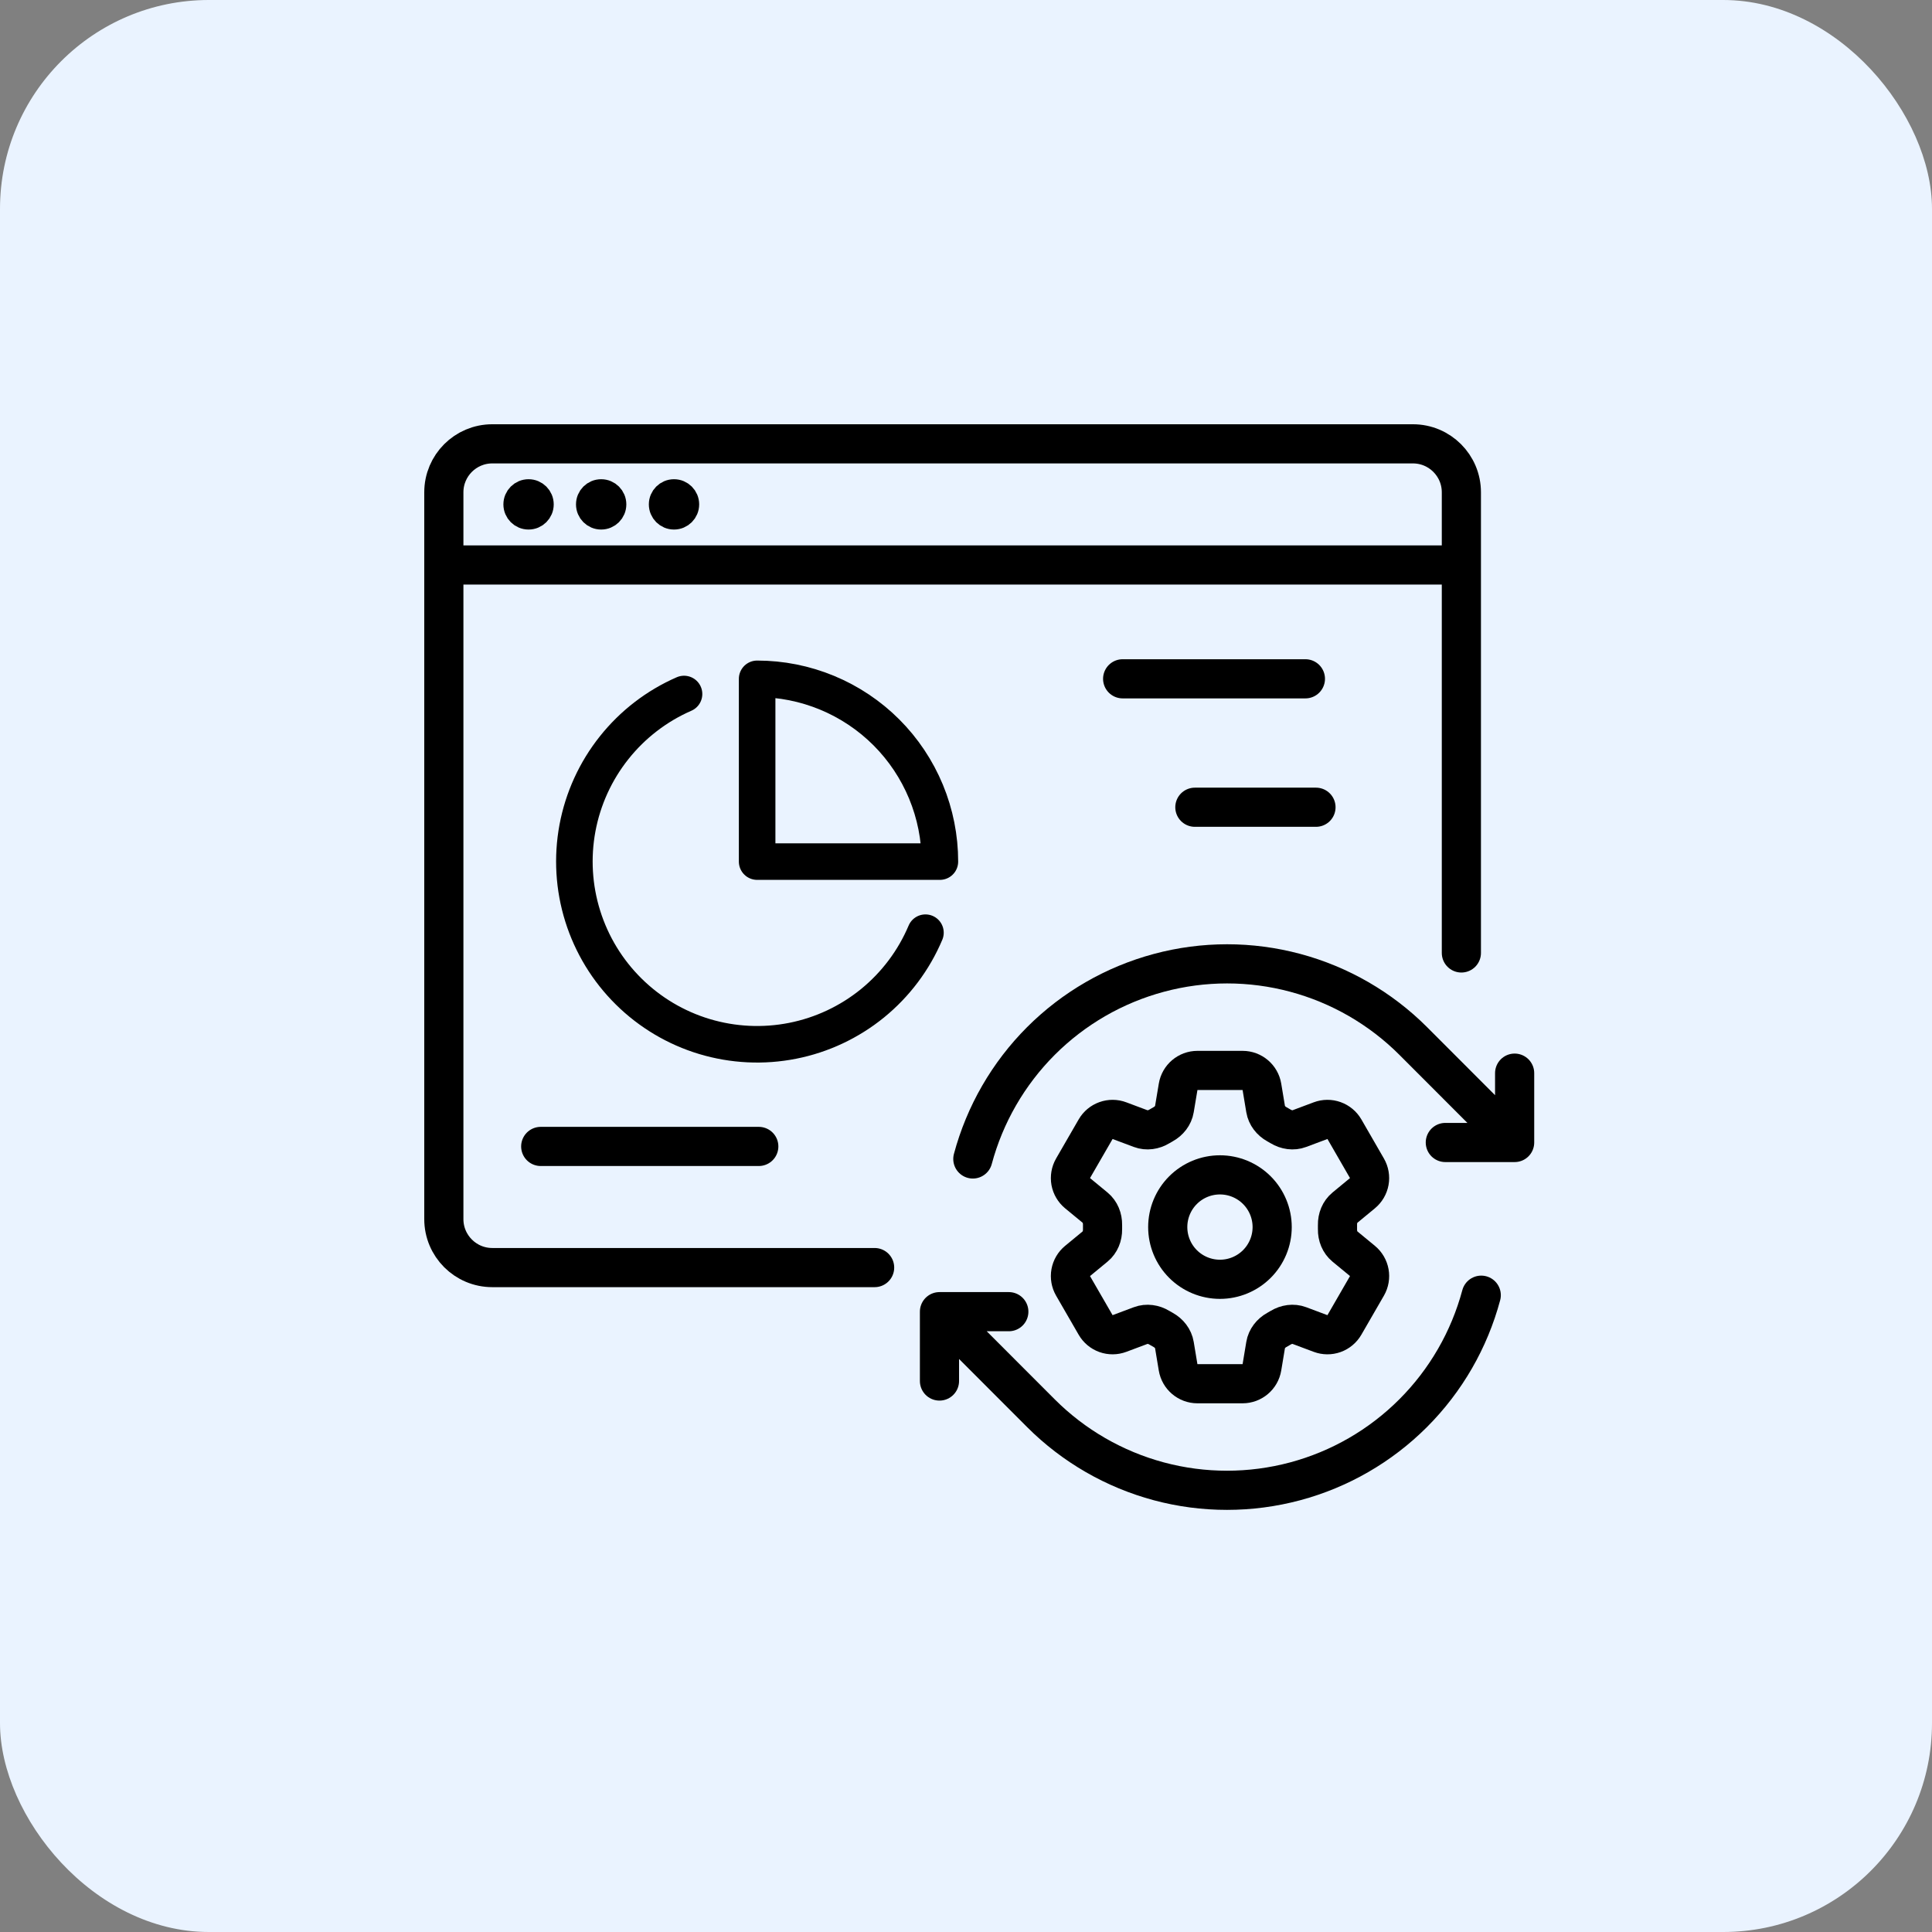
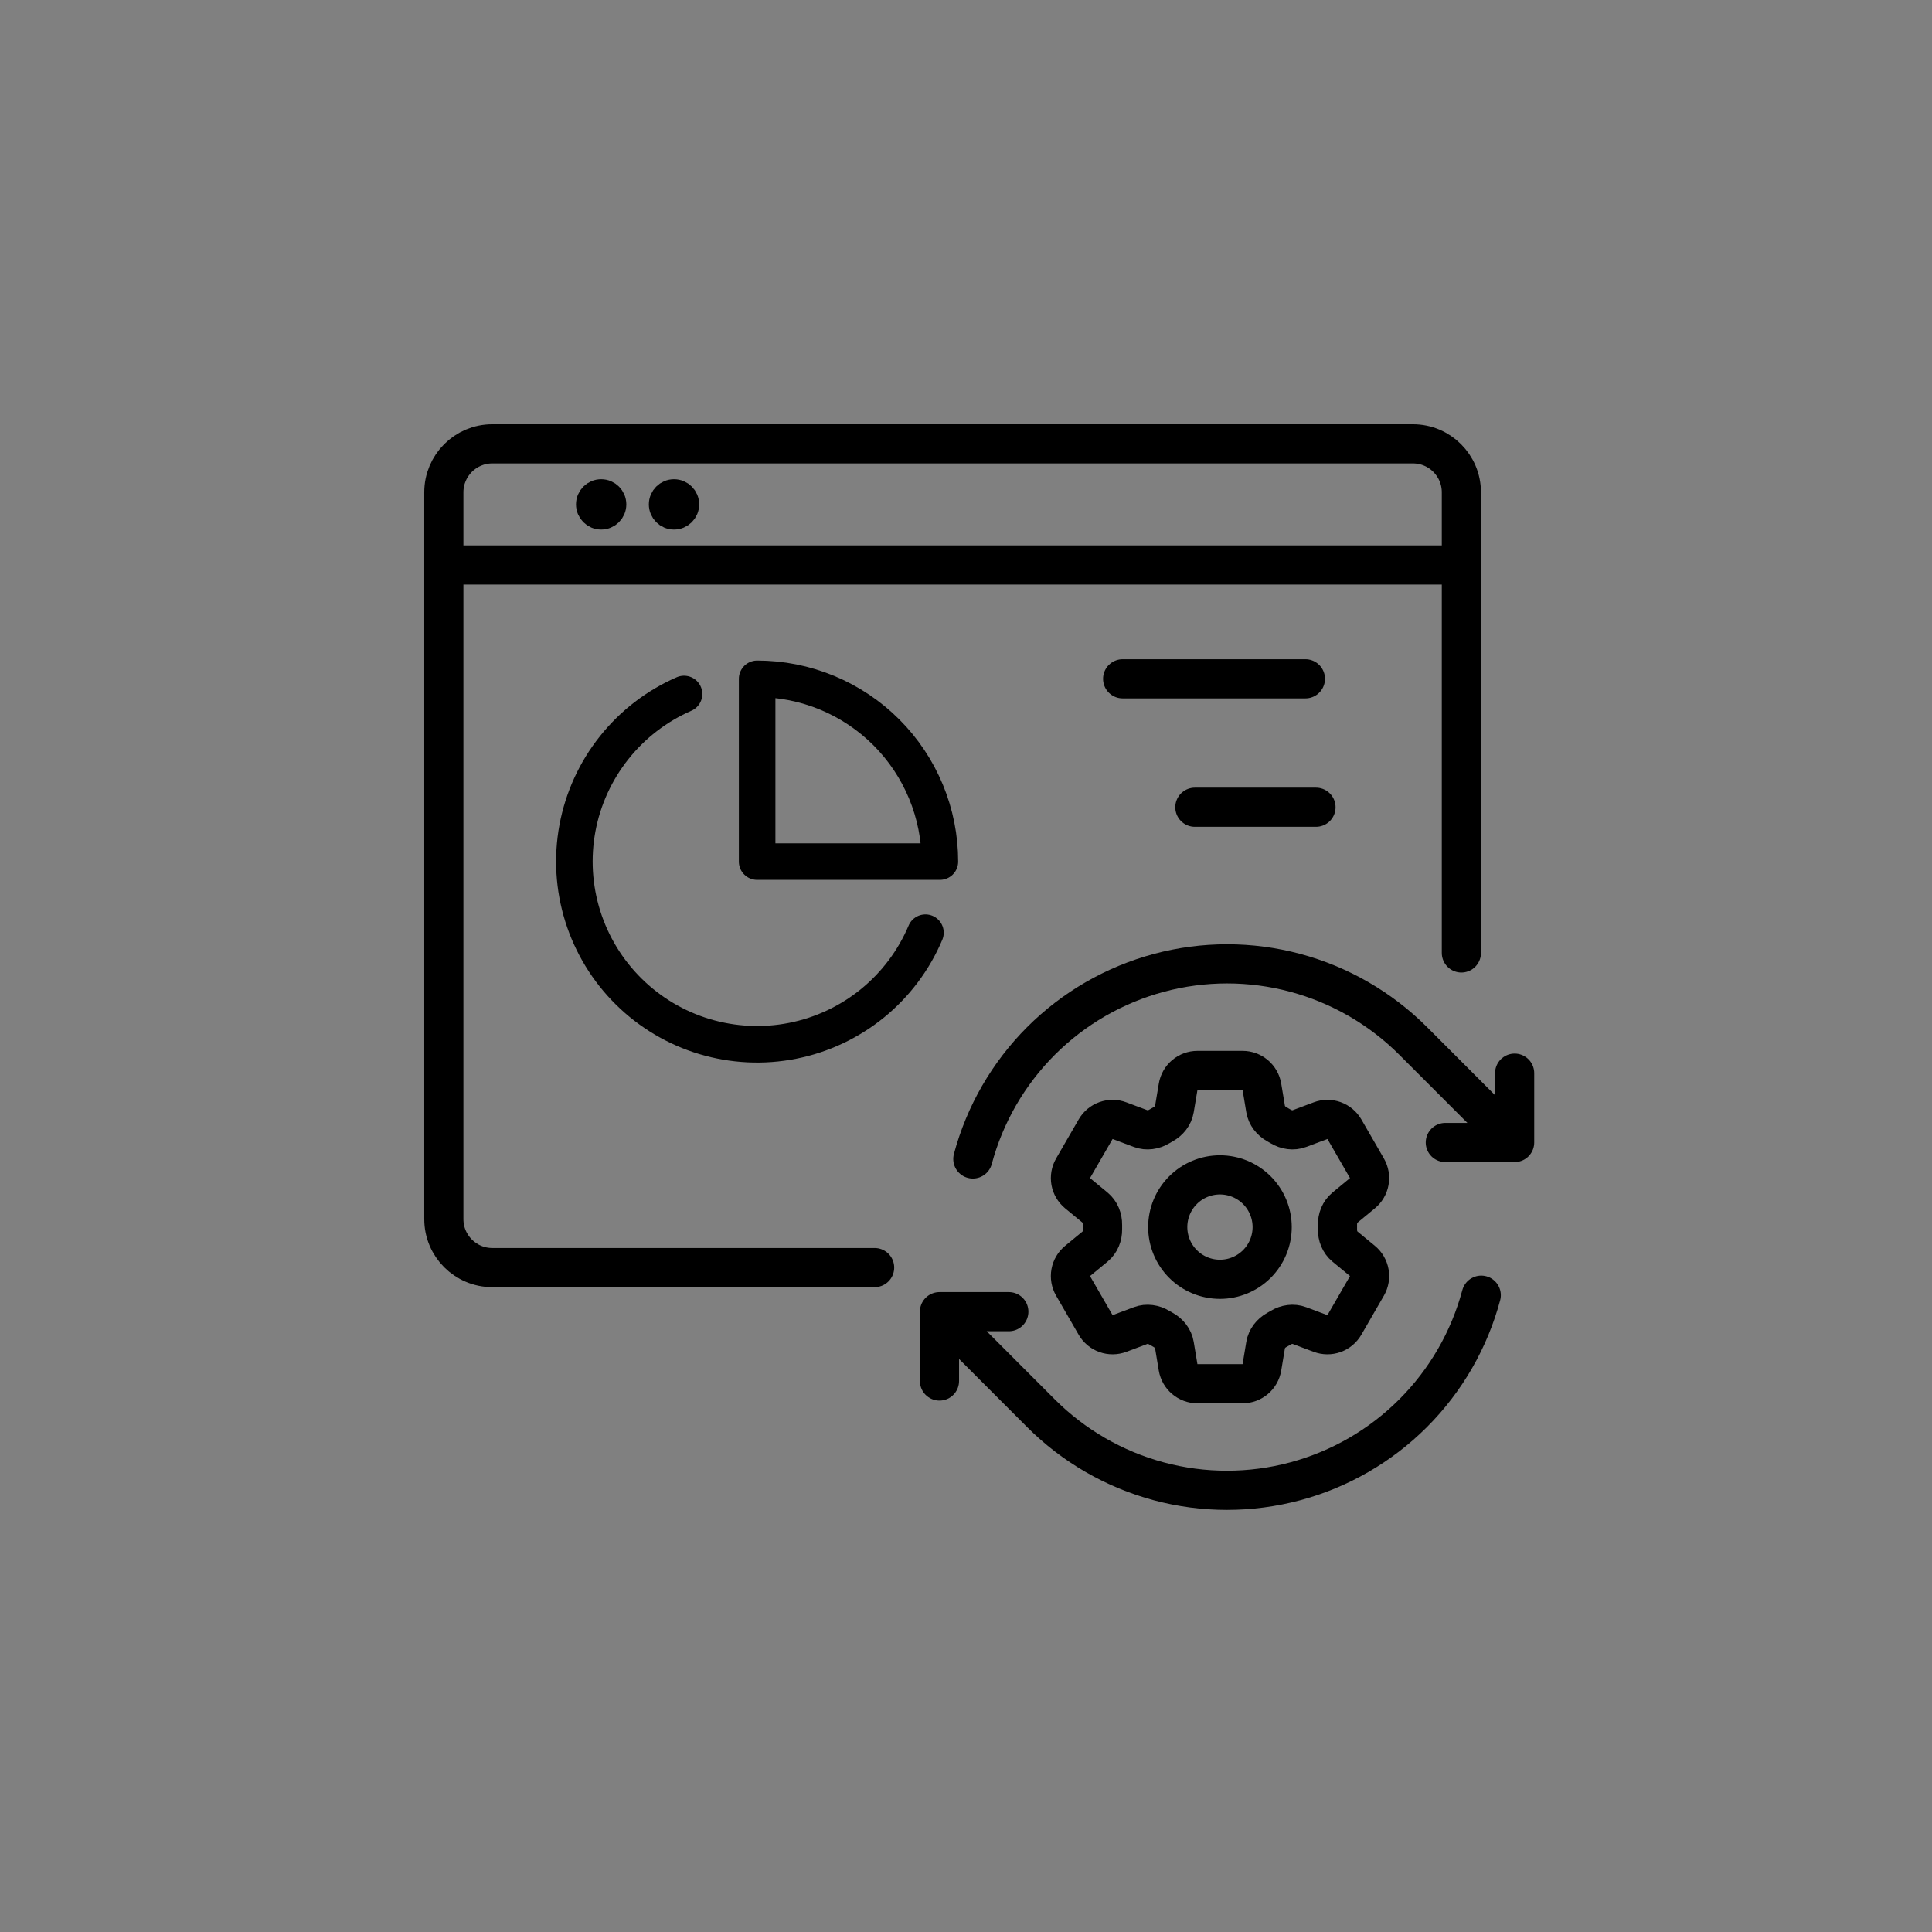
<svg xmlns="http://www.w3.org/2000/svg" width="74" height="74" viewBox="0 0 74 74" fill="none">
  <rect x="0" y="0" width="74" height="74" fill="#808080" stroke="none" />
-   <rect width="74" height="74" rx="8" fill="#EAF3FF" />
  <path d="M55.974 36.5V18.856C55.974 17.831 55.143 17 54.118 17H18.856C17.831 17 17 17.831 17 18.856V46.695C17 47.72 17.831 48.551 18.856 48.551L33.5 48.551" stroke="black" stroke-width="1.5" stroke-linecap="round" />
  <path d="M17 21.64H55.974" stroke="black" stroke-width="1.5" />
-   <circle cx="20.245" cy="19.319" r="0.464" fill="black" stroke="black" />
  <circle cx="23.026" cy="19.319" r="0.464" fill="black" stroke="black" />
  <circle cx="25.816" cy="19.319" r="0.464" fill="black" stroke="black" />
-   <path d="M20.711 43.911H29.063" stroke="black" stroke-width="1.5" stroke-linecap="round" stroke-linejoin="round" />
  <path d="M43 26L50 26" stroke="black" stroke-width="1.5" stroke-linecap="round" stroke-linejoin="round" />
  <path d="M45.766 30.919L50.405 30.919" stroke="black" stroke-width="1.5" stroke-linecap="round" stroke-linejoin="round" />
  <path d="M35.447 35.724C35.002 36.778 34.305 37.706 33.419 38.428C32.532 39.149 31.482 39.643 30.36 39.865C29.238 40.087 28.079 40.031 26.984 39.702C25.889 39.373 24.892 38.78 24.079 37.976C23.265 37.172 22.662 36.181 22.32 35.09C21.978 33.999 21.909 32.841 22.118 31.716C22.328 30.592 22.809 29.537 23.521 28.642C24.232 27.747 25.152 27.039 26.2 26.582" stroke="black" stroke-width="1.4" stroke-linecap="round" stroke-linejoin="round" />
  <path d="M36 33.001C36 32.082 35.819 31.172 35.467 30.322C35.115 29.473 34.6 28.701 33.95 28.051C33.3 27.401 32.528 26.886 31.679 26.534C30.829 26.182 29.919 26.001 29 26.001V33.001H36Z" stroke="black" stroke-width="1.4" stroke-linecap="round" stroke-linejoin="round" />
  <path d="M55.359 43.76H58.014L54.128 39.87C52.876 38.619 51.318 37.719 49.608 37.261C47.899 36.803 46.099 36.803 44.39 37.262C42.681 37.72 41.122 38.62 39.871 39.871C38.62 41.123 37.72 42.682 37.262 44.391M35.984 52.896V50.24M35.984 50.24H38.64M35.984 50.24L39.87 54.13C41.121 55.381 42.68 56.281 44.389 56.739C46.099 57.197 47.898 57.196 49.608 56.738C51.317 56.28 52.876 55.38 54.127 54.128C55.378 52.877 56.277 51.318 56.735 49.609M58.014 41.104V43.757" stroke="black" stroke-width="1.5" stroke-linecap="round" stroke-linejoin="round" />
  <path d="M45.125 41.627C45.185 41.265 45.498 41 45.865 41H47.594C47.96 41 48.274 41.265 48.334 41.627L48.476 42.481C48.518 42.73 48.684 42.938 48.906 43.061C48.955 43.087 49.004 43.116 49.052 43.145C49.269 43.276 49.532 43.317 49.769 43.228L50.58 42.924C50.747 42.861 50.93 42.86 51.097 42.92C51.264 42.98 51.405 43.097 51.494 43.251L52.358 44.749C52.446 44.903 52.478 45.083 52.446 45.257C52.414 45.432 52.321 45.59 52.184 45.703L51.516 46.254C51.32 46.415 51.224 46.663 51.229 46.915C51.23 46.972 51.23 47.029 51.229 47.085C51.224 47.337 51.32 47.585 51.516 47.746L52.185 48.297C52.468 48.531 52.541 48.934 52.358 49.251L51.493 50.749C51.404 50.902 51.264 51.02 51.097 51.08C50.929 51.14 50.747 51.138 50.58 51.076L49.769 50.772C49.532 50.683 49.269 50.724 49.052 50.855C49.003 50.884 48.954 50.913 48.905 50.94C48.684 51.062 48.518 51.27 48.476 51.519L48.334 52.373C48.274 52.735 47.96 53 47.594 53H45.864C45.498 53 45.185 52.735 45.124 52.373L44.982 51.519C44.941 51.27 44.774 51.062 44.553 50.939C44.504 50.912 44.455 50.884 44.406 50.855C44.19 50.724 43.926 50.683 43.689 50.772L42.878 51.076C42.712 51.138 42.529 51.14 42.361 51.08C42.194 51.02 42.054 50.903 41.965 50.749L41.1 49.251C41.012 49.097 40.98 48.917 41.012 48.743C41.044 48.568 41.136 48.41 41.274 48.297L41.943 47.746C42.138 47.586 42.234 47.337 42.23 47.085C42.229 47.029 42.229 46.972 42.23 46.915C42.234 46.662 42.138 46.415 41.943 46.254L41.274 45.703C41.137 45.59 41.044 45.432 41.012 45.258C40.981 45.083 41.012 44.903 41.1 44.749L41.965 43.251C42.054 43.097 42.194 42.98 42.362 42.92C42.529 42.86 42.712 42.861 42.878 42.924L43.689 43.228C43.926 43.317 44.19 43.276 44.406 43.145C44.454 43.116 44.504 43.088 44.553 43.06C44.774 42.938 44.941 42.73 44.982 42.481L45.125 41.627Z" stroke="black" stroke-width="1.5" stroke-linecap="round" stroke-linejoin="round" />
  <path d="M48.727 47C48.727 47.53 48.516 48.039 48.141 48.414C47.766 48.789 47.257 49 46.727 49C46.196 49 45.687 48.789 45.312 48.414C44.937 48.039 44.727 47.53 44.727 47C44.727 46.47 44.937 45.961 45.312 45.586C45.687 45.211 46.196 45 46.727 45C47.257 45 47.766 45.211 48.141 45.586C48.516 45.961 48.727 46.47 48.727 47Z" stroke="black" stroke-width="1.5" stroke-linecap="round" stroke-linejoin="round" />
</svg>